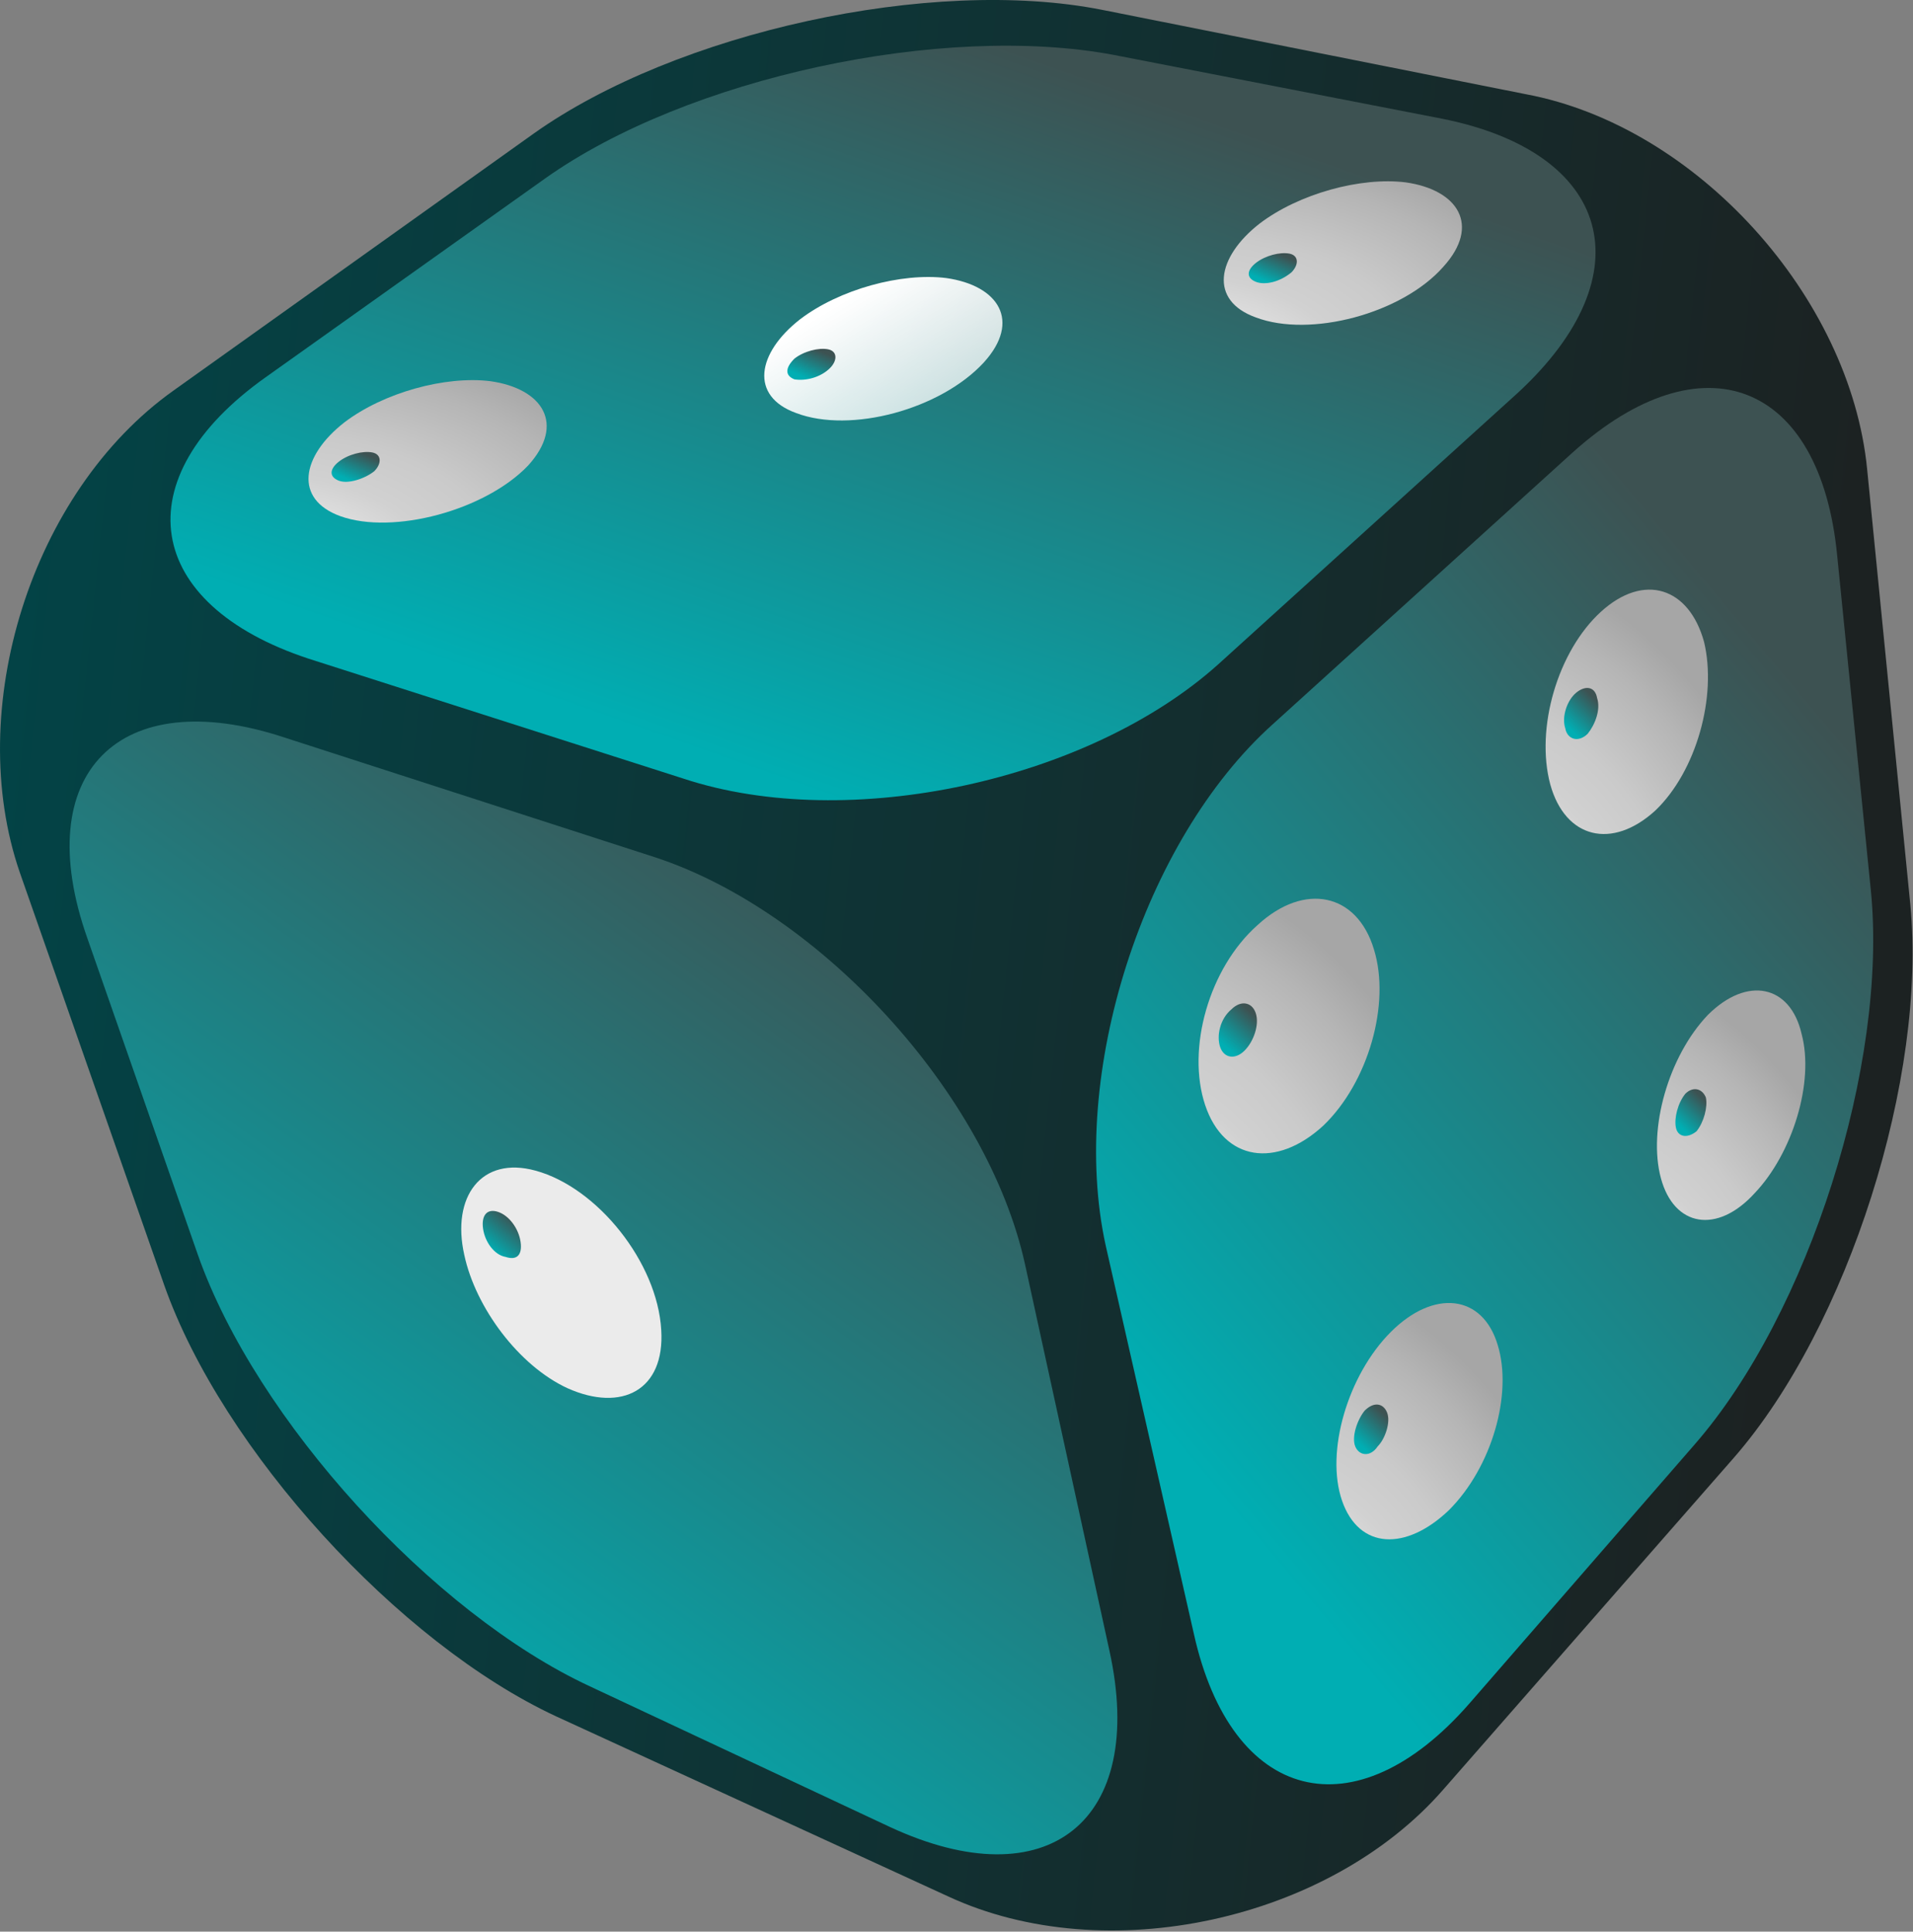
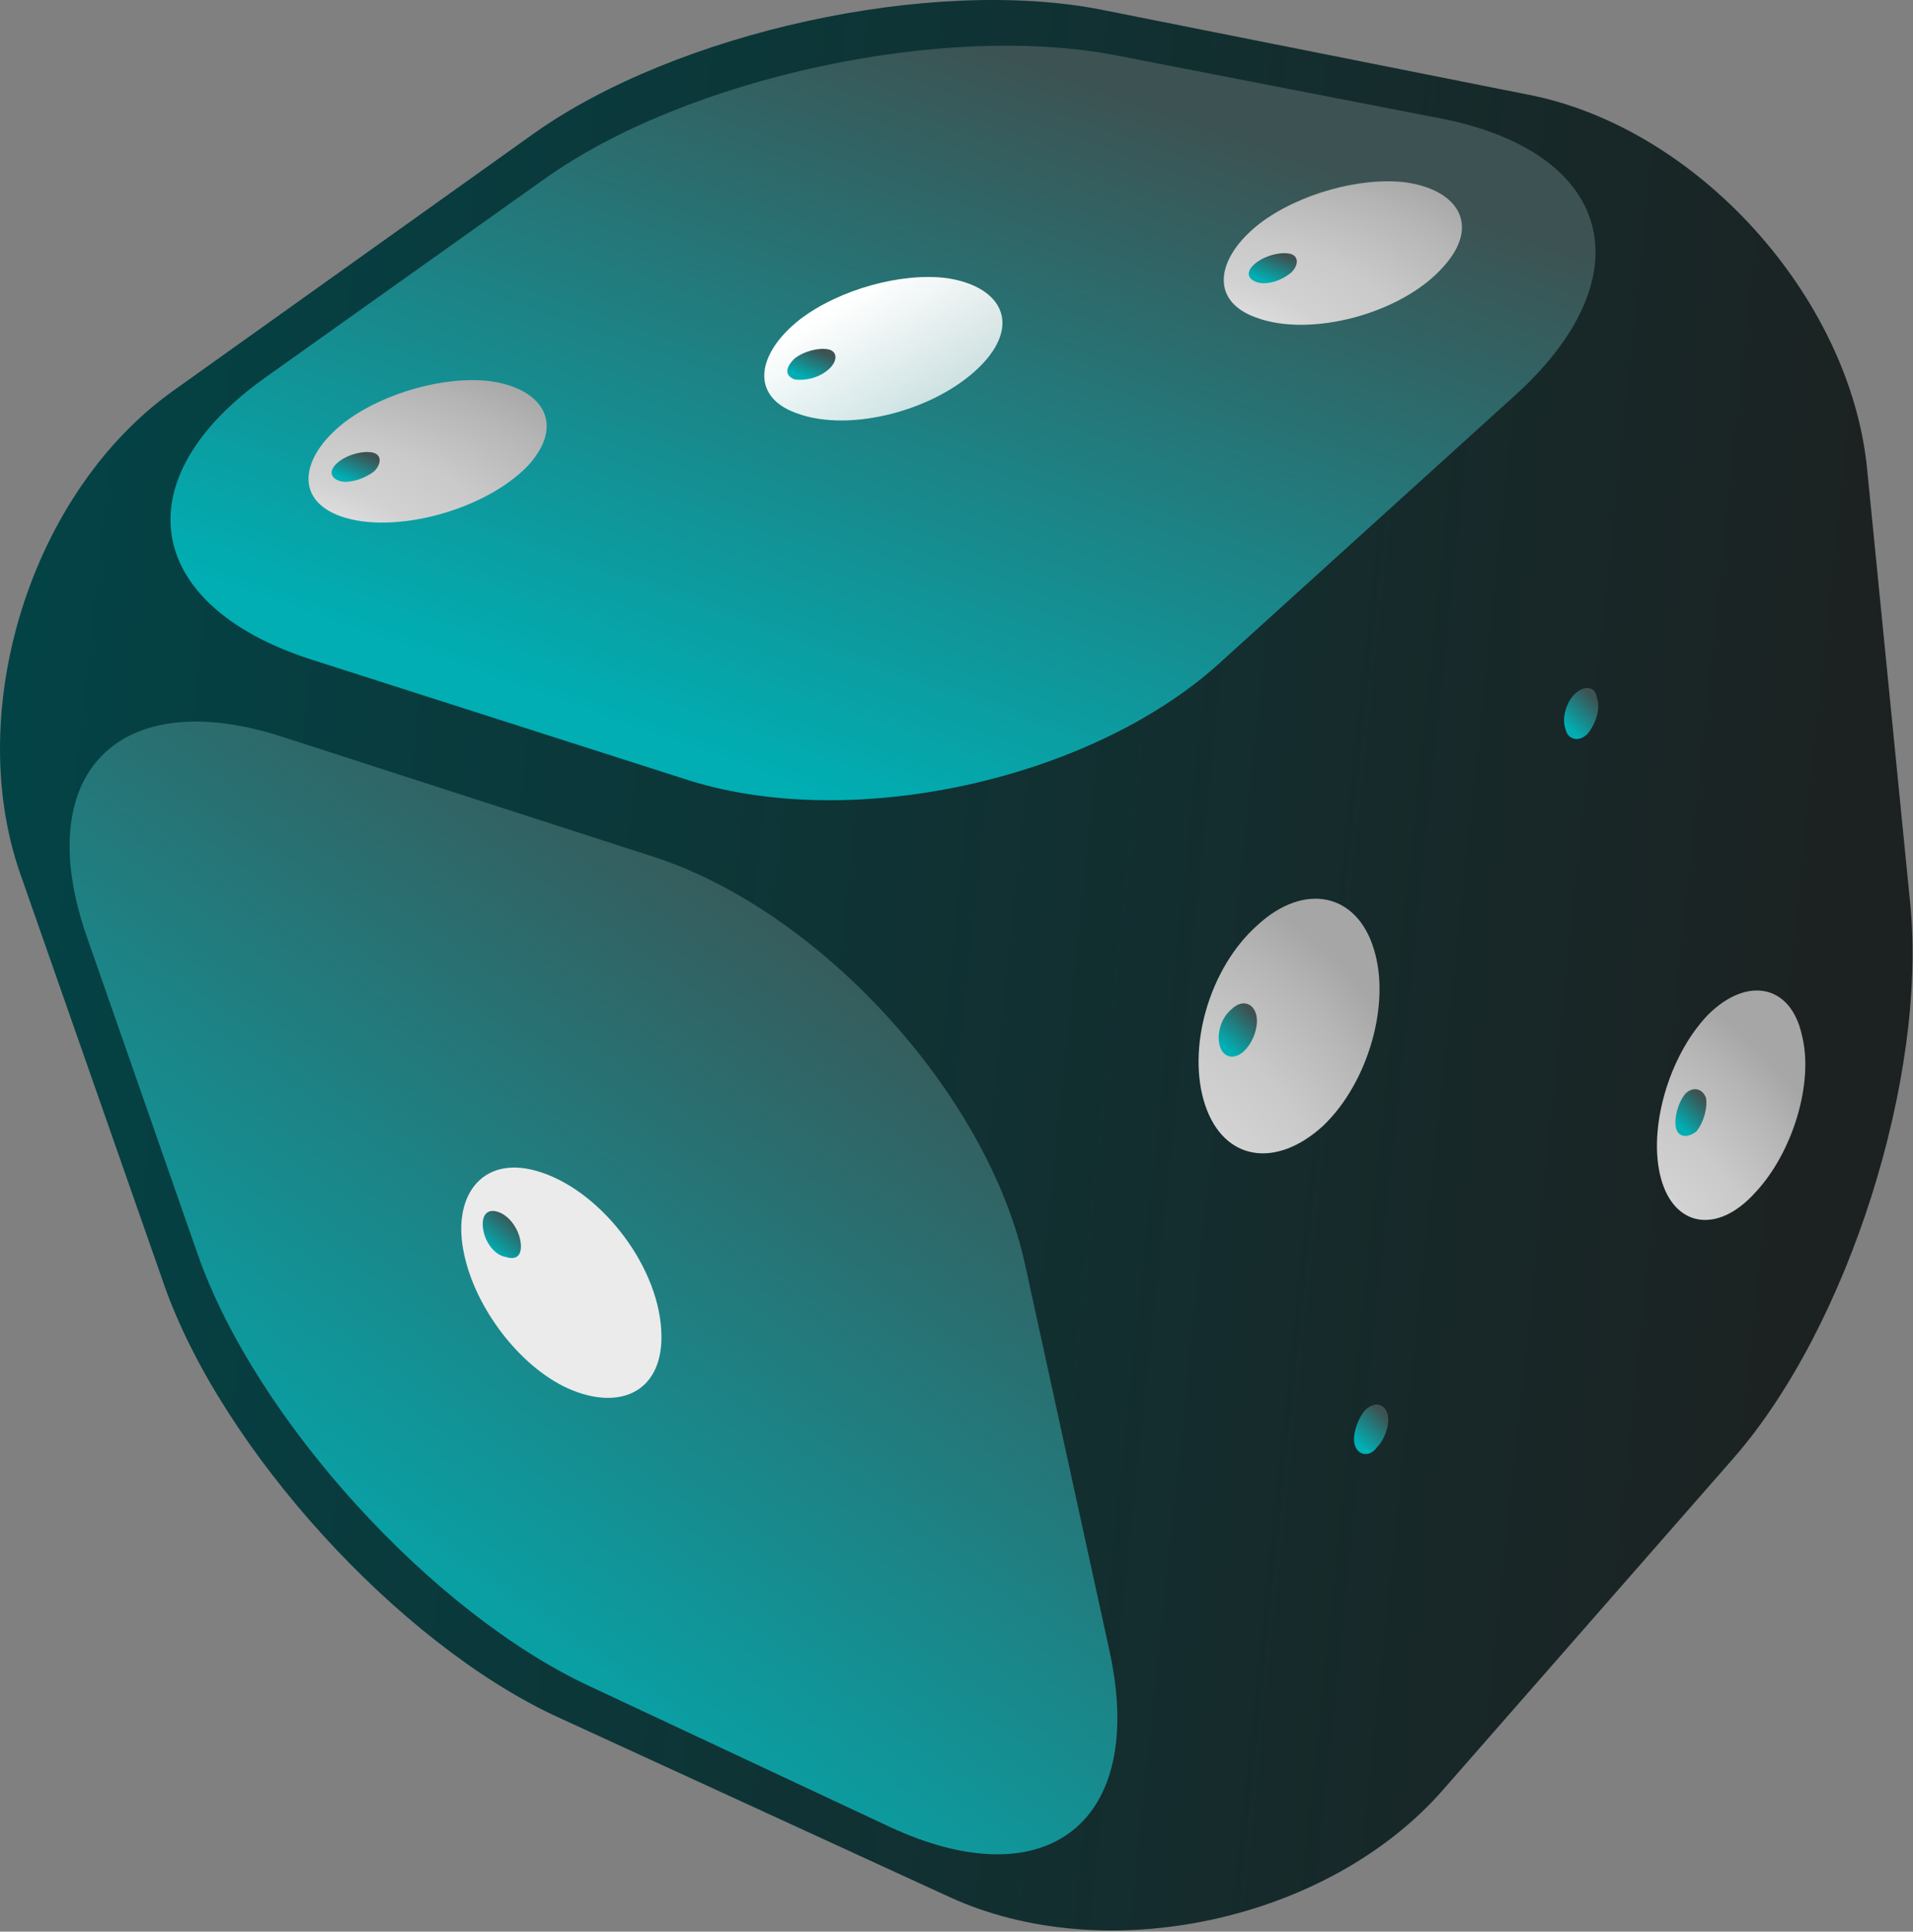
<svg xmlns="http://www.w3.org/2000/svg" width="102" height="103" viewBox="0 0 102 103" fill="none">
  <rect x="0" y="0" width="102" height="103" fill="#808080" stroke="none" />
  <path d="M58.755 0.523C49.656 -1.277 36.056 1.723 28.456 7.123L9.255 20.823C1.655 26.223 -1.944 37.823 1.056 46.523L8.755 68.523C11.855 77.323 21.256 87.623 29.655 91.523L50.556 101.123C58.956 105.023 70.856 102.423 76.956 95.423L92.456 77.723C98.555 70.723 102.756 57.423 101.856 48.223L99.555 25.023C98.656 15.823 90.456 6.723 81.356 5.023L58.755 0.523Z" fill="url(#paint0_linear_1098_254)" />
  <path d="M31.455 89.922C23.055 86.022 13.655 75.722 10.555 66.922L4.655 50.022C1.555 41.222 6.355 36.422 15.155 39.322L34.955 45.722C43.755 48.622 52.655 58.322 54.655 67.422L59.155 88.022C61.155 97.122 55.855 101.322 47.455 97.422L31.455 89.922Z" fill="url(#paint1_linear_1098_254)" />
  <path d="M16.456 35.123C7.656 32.223 6.556 25.523 14.156 20.123L29.056 9.523C36.656 4.123 50.256 1.223 59.356 2.923L76.856 6.323C85.956 8.123 87.756 14.623 80.956 20.923L64.956 35.423C58.056 41.623 45.256 44.423 36.456 41.523L16.456 35.123Z" fill="url(#paint2_linear_1098_254)" />
-   <path d="M58.957 66.424C56.957 57.324 60.957 44.824 67.857 38.624L83.857 24.124C90.757 17.924 97.057 20.324 97.957 29.624L99.757 47.524C100.657 56.724 96.457 70.024 90.357 77.024L78.357 90.824C72.257 97.824 65.657 96.124 63.657 87.124L58.957 66.424Z" fill="url(#paint3_linear_1098_254)" />
  <path d="M18.156 27.527C15.656 26.627 16.056 24.327 18.356 22.527C20.456 20.927 23.756 20.027 26.156 20.327C28.956 20.727 30.156 22.627 28.156 24.827C25.856 27.227 20.956 28.527 18.156 27.527Z" fill="url(#paint4_radial_1098_254)" />
  <path d="M18.055 25.627C17.555 25.427 17.555 25.027 18.055 24.627C18.555 24.227 19.355 24.027 19.855 24.127C20.355 24.227 20.355 24.727 19.955 25.127C19.455 25.527 18.555 25.827 18.055 25.627Z" fill="url(#paint5_linear_1098_254)" />
  <path d="M42.457 22.027C39.957 21.127 40.357 18.827 42.657 17.027C44.757 15.427 48.057 14.527 50.457 14.827C53.257 15.227 54.457 17.127 52.457 19.327C50.157 21.827 45.357 23.127 42.457 22.027Z" fill="url(#paint6_linear_1098_254)" />
  <path d="M42.355 20.227C41.855 20.027 41.855 19.627 42.355 19.127C42.855 18.727 43.656 18.527 44.156 18.627C44.656 18.727 44.656 19.227 44.255 19.627C43.755 20.127 42.956 20.327 42.355 20.227Z" fill="url(#paint7_linear_1098_254)" />
  <path d="M66.957 16.925C64.457 16.025 64.857 13.725 67.157 11.925C69.257 10.325 72.557 9.425 74.957 9.725C77.757 10.125 78.957 12.025 76.957 14.225C74.757 16.725 69.857 18.025 66.957 16.925Z" fill="url(#paint8_radial_1098_254)" />
  <path d="M66.957 15.025C66.457 14.825 66.457 14.425 66.957 14.025C67.457 13.626 68.257 13.425 68.757 13.525C69.257 13.626 69.257 14.126 68.857 14.525C68.257 15.025 67.457 15.226 66.957 15.025Z" fill="url(#paint9_linear_1098_254)" />
  <path d="M24.757 66.923C24.057 63.823 25.657 61.623 28.557 62.423C31.857 63.323 35.057 67.323 35.257 70.923C35.457 74.123 33.157 75.323 30.257 74.023C27.657 72.823 25.357 69.723 24.757 66.923Z" fill="#EBEBEB" />
  <path d="M25.757 65.522C25.657 64.822 25.957 64.422 26.557 64.622C27.157 64.822 27.657 65.522 27.757 66.222C27.857 66.922 27.557 67.222 26.957 67.022C26.357 66.922 25.857 66.222 25.757 65.522Z" fill="url(#paint10_linear_1098_254)" />
-   <path d="M71.558 80.024C70.658 77.424 71.858 73.324 74.158 71.024C76.458 68.724 79.058 69.024 79.858 71.724C80.658 74.324 79.558 78.224 77.258 80.524C74.958 82.724 72.458 82.624 71.558 80.024Z" fill="url(#paint11_radial_1098_254)" />
  <path d="M72.259 77.123C72.059 76.623 72.359 75.723 72.759 75.223C73.259 74.723 73.759 74.823 73.959 75.323C74.159 75.823 73.859 76.723 73.459 77.123C73.059 77.723 72.459 77.623 72.259 77.123Z" fill="url(#paint12_linear_1098_254)" />
  <path d="M88.558 62.824C87.858 60.224 88.958 56.324 91.058 54.123C93.158 52.023 95.458 52.523 96.058 55.123C96.758 57.724 95.558 61.523 93.558 63.623C91.558 65.823 89.258 65.424 88.558 62.824Z" fill="url(#paint13_radial_1098_254)" />
  <path d="M89.358 60.125C89.257 59.625 89.457 58.825 89.858 58.325C90.257 57.925 90.757 58.025 90.957 58.525C91.058 59.025 90.858 59.825 90.457 60.325C89.957 60.725 89.457 60.625 89.358 60.125Z" fill="url(#paint14_linear_1098_254)" />
-   <path d="M82.658 41.823C81.858 38.823 83.058 34.723 85.358 32.623C87.658 30.523 90.058 31.323 90.858 34.223C91.558 37.123 90.458 41.123 88.258 43.223C85.958 45.323 83.458 44.723 82.658 41.823Z" fill="url(#paint15_radial_1098_254)" />
  <path d="M83.457 38.824C83.257 38.224 83.557 37.324 84.057 36.924C84.557 36.524 85.057 36.624 85.157 37.224C85.357 37.824 85.057 38.624 84.657 39.124C84.157 39.624 83.557 39.424 83.457 38.824Z" fill="url(#paint16_linear_1098_254)" />
  <path d="M64.257 58.923C63.257 55.923 64.457 51.623 67.057 49.323C69.557 47.023 72.357 47.623 73.257 50.623C74.157 53.523 72.957 57.723 70.557 60.023C68.057 62.323 65.257 61.923 64.257 58.923Z" fill="url(#paint17_radial_1098_254)" />
  <path d="M65.055 55.824C64.856 55.224 65.055 54.324 65.656 53.824C66.156 53.324 66.755 53.424 66.956 54.024C67.156 54.624 66.856 55.524 66.356 56.024C65.856 56.524 65.255 56.424 65.055 55.824Z" fill="url(#paint18_linear_1098_254)" />
  <defs>
    <linearGradient id="paint0_linear_1098_254" x1="5.65763e-07" y1="37.058" x2="97.408" y2="47.331" gradientUnits="userSpaceOnUse">
      <stop stop-color="#034346" />
      <stop offset="1" stop-color="#1C2222" />
    </linearGradient>
    <linearGradient id="paint1_linear_1098_254" x1="46.728" y1="45.926" x2="15.886" y2="88.906" gradientUnits="userSpaceOnUse">
      <stop stop-color="#3D5252" />
      <stop offset="1" stop-color="#00AEB3" />
    </linearGradient>
    <linearGradient id="paint2_linear_1098_254" x1="67.597" y1="7.4" x2="54.03" y2="46.002" gradientUnits="userSpaceOnUse">
      <stop stop-color="#3D5252" />
      <stop offset="1" stop-color="#00AEB3" />
    </linearGradient>
    <linearGradient id="paint3_linear_1098_254" x1="90.348" y1="29.87" x2="50.831" y2="63.006" gradientUnits="userSpaceOnUse">
      <stop stop-color="#3D5252" />
      <stop offset="1" stop-color="#00AEB3" />
    </linearGradient>
    <radialGradient id="paint4_radial_1098_254" cx="0" cy="0" r="1" gradientUnits="userSpaceOnUse" gradientTransform="translate(12.432 31.483) rotate(-6.847) scale(22.99 13.129)">
      <stop stop-color="white" />
      <stop offset="0.28" stop-color="#E5E5E5" />
      <stop offset="0.464" stop-color="#D1D1D1" />
      <stop offset="0.623" stop-color="#CACACA" />
      <stop offset="0.864" stop-color="#B5B5B5" />
      <stop offset="1" stop-color="#A6A6A6" />
    </radialGradient>
    <linearGradient id="paint5_linear_1098_254" x1="19.654" y1="24.298" x2="19.051" y2="25.763" gradientUnits="userSpaceOnUse">
      <stop stop-color="#3D5252" />
      <stop offset="1" stop-color="#00AEB3" />
    </linearGradient>
    <linearGradient id="paint6_linear_1098_254" x1="47.1" y1="14.77" x2="63.506" y2="41.525" gradientUnits="userSpaceOnUse">
      <stop stop-color="white" />
      <stop offset="1" stop-color="white" stop-opacity="0" />
    </linearGradient>
    <linearGradient id="paint7_linear_1098_254" x1="43.954" y1="18.805" x2="43.312" y2="20.31" gradientUnits="userSpaceOnUse">
      <stop stop-color="#3D5252" />
      <stop offset="1" stop-color="#00AEB3" />
    </linearGradient>
    <radialGradient id="paint8_radial_1098_254" cx="0" cy="0" r="1" gradientUnits="userSpaceOnUse" gradientTransform="translate(61.233 20.962) rotate(-6.896) scale(22.992 13.222)">
      <stop stop-color="white" />
      <stop offset="0.28" stop-color="#E5E5E5" />
      <stop offset="0.464" stop-color="#D1D1D1" />
      <stop offset="0.623" stop-color="#CACACA" />
      <stop offset="0.864" stop-color="#B5B5B5" />
      <stop offset="1" stop-color="#A6A6A6" />
    </radialGradient>
    <linearGradient id="paint9_linear_1098_254" x1="68.556" y1="13.698" x2="67.945" y2="15.171" gradientUnits="userSpaceOnUse">
      <stop stop-color="#3D5252" />
      <stop offset="1" stop-color="#00AEB3" />
    </linearGradient>
    <linearGradient id="paint10_linear_1098_254" x1="27.308" y1="64.88" x2="25.98" y2="66.502" gradientUnits="userSpaceOnUse">
      <stop stop-color="#3D5252" />
      <stop offset="1" stop-color="#00AEB3" />
    </linearGradient>
    <radialGradient id="paint11_radial_1098_254" cx="0" cy="0" r="1" gradientUnits="userSpaceOnUse" gradientTransform="translate(68.456 88.08) rotate(-15.935) scale(16.559 21.09)">
      <stop stop-color="white" />
      <stop offset="0.28" stop-color="#E5E5E5" />
      <stop offset="0.464" stop-color="#D1D1D1" />
      <stop offset="0.623" stop-color="#CACACA" />
      <stop offset="0.864" stop-color="#B5B5B5" />
      <stop offset="1" stop-color="#A6A6A6" />
    </radialGradient>
    <linearGradient id="paint12_linear_1098_254" x1="73.602" y1="75.22" x2="72.18" y2="76.703" gradientUnits="userSpaceOnUse">
      <stop stop-color="#3D5252" />
      <stop offset="1" stop-color="#00AEB3" />
    </linearGradient>
    <radialGradient id="paint13_radial_1098_254" cx="0" cy="0" r="1" gradientUnits="userSpaceOnUse" gradientTransform="translate(85.845 70.876) rotate(-17.248) scale(14.888 20.339)">
      <stop stop-color="white" />
      <stop offset="0.28" stop-color="#E5E5E5" />
      <stop offset="0.464" stop-color="#D1D1D1" />
      <stop offset="0.623" stop-color="#CACACA" />
      <stop offset="0.864" stop-color="#B5B5B5" />
      <stop offset="1" stop-color="#A6A6A6" />
    </radialGradient>
    <linearGradient id="paint14_linear_1098_254" x1="90.603" y1="58.386" x2="89.259" y2="59.726" gradientUnits="userSpaceOnUse">
      <stop stop-color="#3D5252" />
      <stop offset="1" stop-color="#00AEB3" />
    </linearGradient>
    <radialGradient id="paint15_radial_1098_254" cx="0" cy="0" r="1" gradientUnits="userSpaceOnUse" gradientTransform="translate(79.672 50.677) rotate(-16.814) scale(16.255 21.713)">
      <stop stop-color="white" />
      <stop offset="0.28" stop-color="#E5E5E5" />
      <stop offset="0.464" stop-color="#D1D1D1" />
      <stop offset="0.623" stop-color="#CACACA" />
      <stop offset="0.864" stop-color="#B5B5B5" />
      <stop offset="1" stop-color="#A6A6A6" />
    </radialGradient>
    <linearGradient id="paint16_linear_1098_254" x1="84.801" y1="37.02" x2="83.333" y2="38.502" gradientUnits="userSpaceOnUse">
      <stop stop-color="#3D5252" />
      <stop offset="1" stop-color="#00AEB3" />
    </linearGradient>
    <radialGradient id="paint17_radial_1098_254" cx="0" cy="0" r="1" gradientUnits="userSpaceOnUse" gradientTransform="translate(60.854 67.965) rotate(-15.774) scale(18.022 22.745)">
      <stop stop-color="white" />
      <stop offset="0.28" stop-color="#E5E5E5" />
      <stop offset="0.464" stop-color="#D1D1D1" />
      <stop offset="0.623" stop-color="#CACACA" />
      <stop offset="0.864" stop-color="#B5B5B5" />
      <stop offset="1" stop-color="#A6A6A6" />
    </radialGradient>
    <linearGradient id="paint18_linear_1098_254" x1="66.549" y1="53.854" x2="65.023" y2="55.504" gradientUnits="userSpaceOnUse">
      <stop stop-color="#3D5252" />
      <stop offset="1" stop-color="#00AEB3" />
    </linearGradient>
  </defs>
</svg>